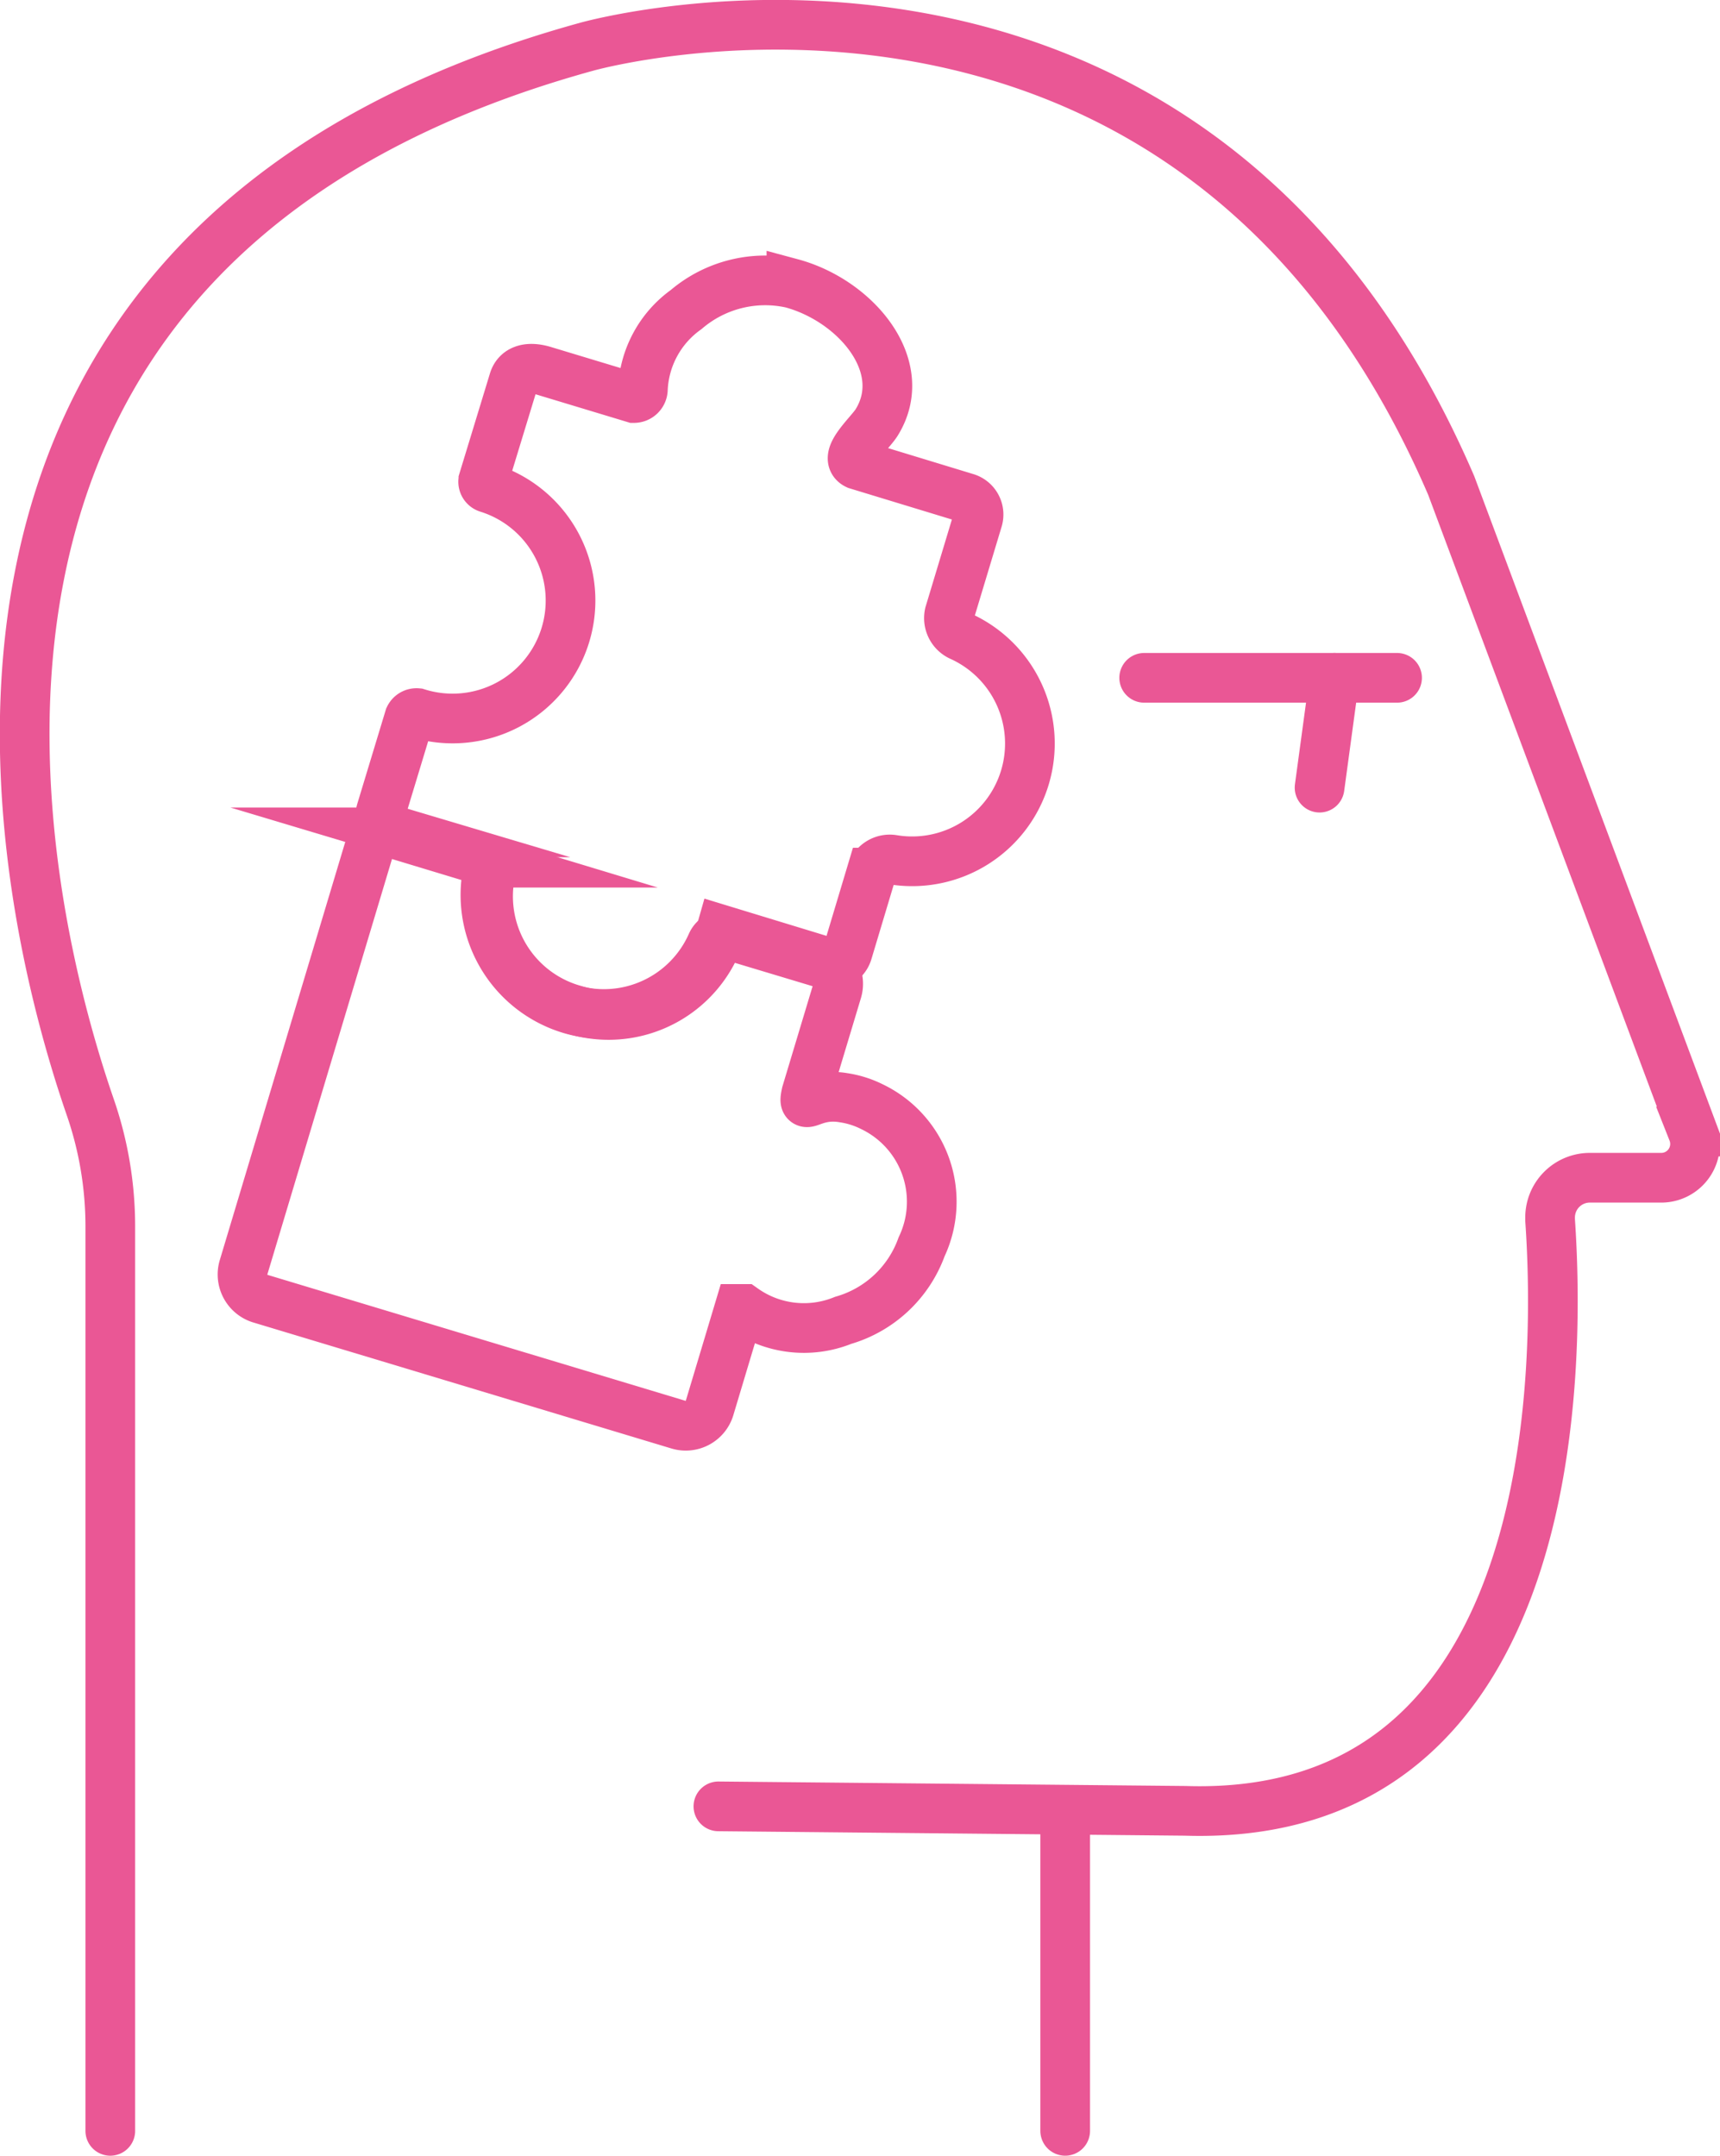
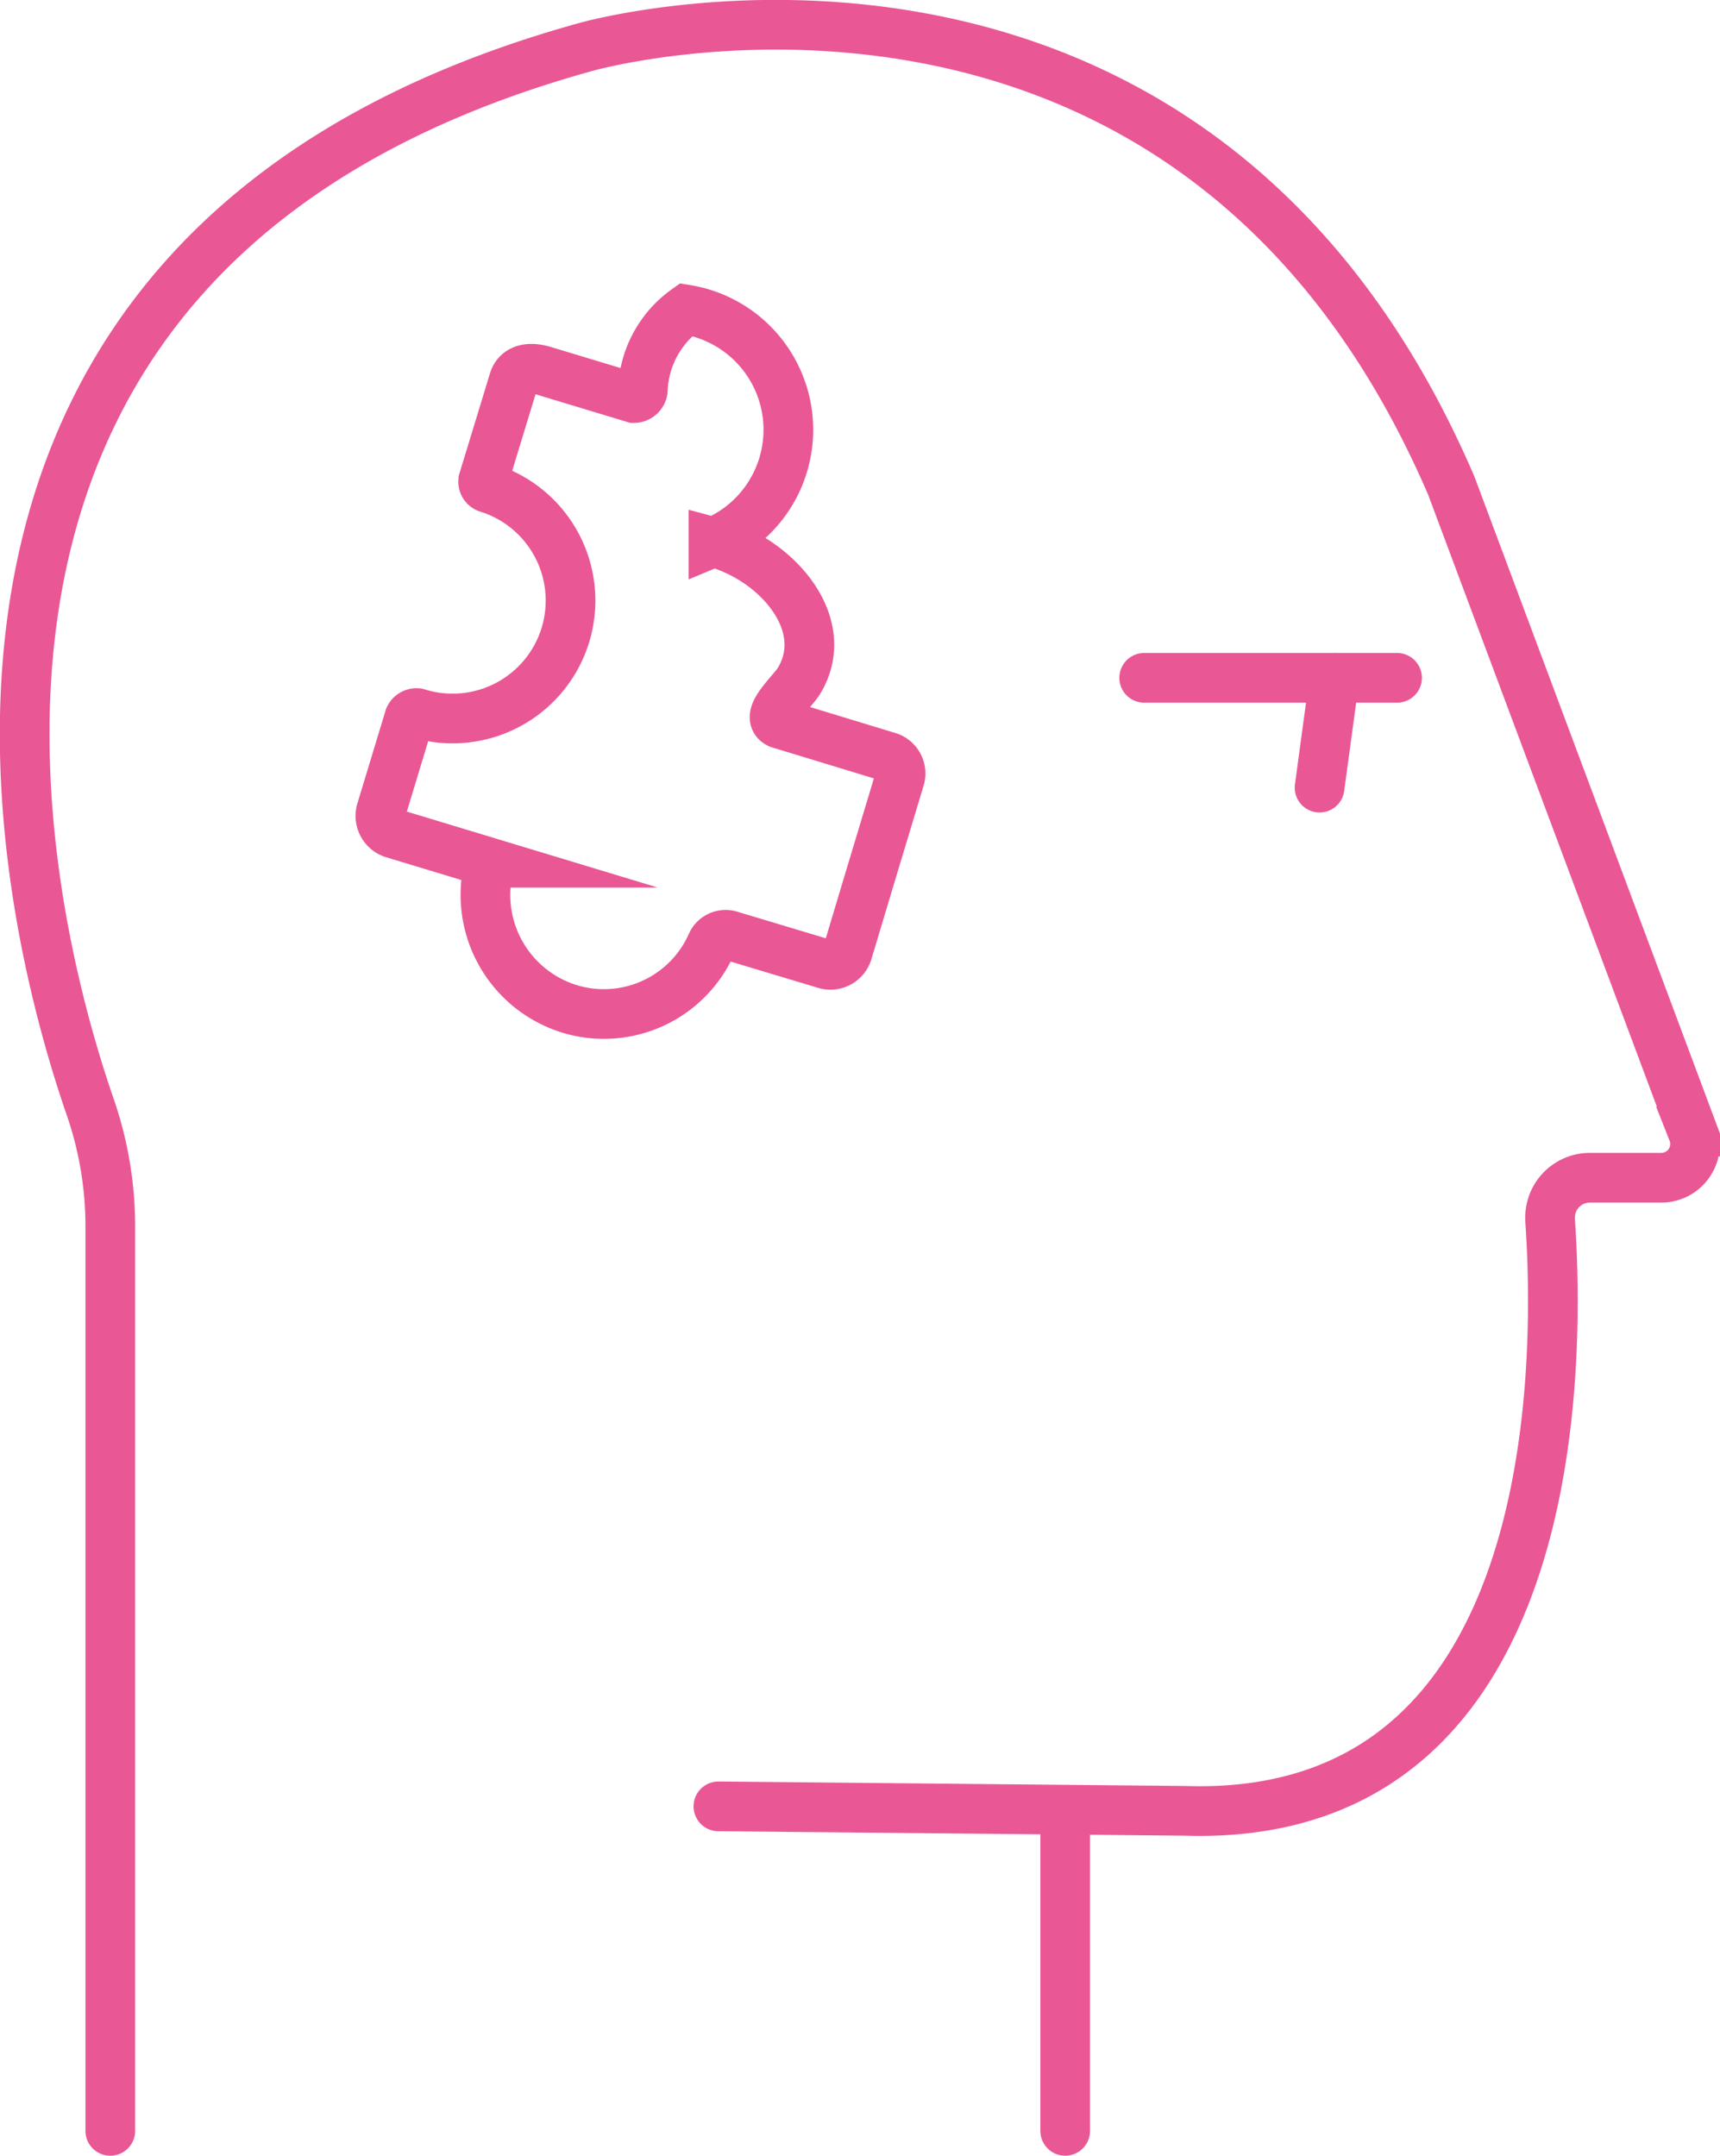
<svg xmlns="http://www.w3.org/2000/svg" width="34.62" height="43.38" viewBox="0 0 34.62 43.38">
  <title>icon-pink-self-management</title>
  <path d="M2.22,42.88V24.67a7.35,7.35,0,0,0-.41-2.41C.46,18.34-2.92,5,11.81.94c0,0,12.12-3.43,17.4,8.83l4.86,13a.68.68,0,0,1-.65.93H32a.8.8,0,0,0-.8.8v.05c.2,2.89.27,12.13-7.34,11.89l-9.4-.09" fill="none" stroke="#ea5795" stroke-linecap="round" stroke-miterlimit="10" />
  <line x1="21.44" y1="36.46" x2="21.44" y2="42.88" fill="none" stroke="#ea5795" stroke-linecap="round" stroke-miterlimit="10" />
-   <path d="M11.52,20.31a2.37,2.37,0,0,1-1.6-2.94v-.06l-1.87-.56a.5.5,0,0,0-.62.33L4.9,25.51a.51.51,0,0,0,.33.62l8.43,2.54a.5.5,0,0,0,.62-.33l.6-2s.06,0,.09,0h0a2.1,2.1,0,0,0,2,.23,2.38,2.38,0,0,0,1.58-1.48,2.12,2.12,0,0,0-1-2.82,1.9,1.9,0,0,0-.57-.18c-.64-.11-.84.32-.75-.09l.62-2.06a.5.5,0,0,0-.33-.62l-2-.61a2.36,2.36,0,0,1-2.93,1.62Z" fill="none" stroke="#ea5795" stroke-miterlimit="10" />
-   <path d="M13.81,6.23a2.08,2.08,0,0,0-.87,1.6.18.18,0,0,1-.18.18h0l-1.82-.55c-.34-.1-.54,0-.6.2l-.61,2a.13.13,0,0,0,.09.16A2.37,2.37,0,1,1,8.4,14.35a.16.16,0,0,0-.16.09l-.57,1.88a.37.37,0,0,0,.24.45h0l1.95.59a2.4,2.4,0,0,0,1.63,2.95A2.37,2.37,0,0,0,14.32,19a.31.31,0,0,1,.36-.18l1.93.58a.36.36,0,0,0,.45-.24h0l.48-1.6a.39.39,0,0,1,.43-.26,2.37,2.37,0,0,0,1.36-4.5.4.4,0,0,1-.22-.45l.57-1.89a.35.35,0,0,0-.23-.44h0l-2.2-.67c-.3-.14.24-.61.39-.84.71-1.13-.41-2.46-1.71-2.81A2.45,2.45,0,0,0,13.81,6.23Z" fill="none" stroke="#ea5795" stroke-miterlimit="10" />
+   <path d="M13.81,6.23a2.08,2.08,0,0,0-.87,1.6.18.18,0,0,1-.18.18h0l-1.82-.55c-.34-.1-.54,0-.6.2l-.61,2a.13.13,0,0,0,.09.16A2.37,2.37,0,1,1,8.4,14.35a.16.16,0,0,0-.16.09l-.57,1.88a.37.37,0,0,0,.24.45h0l1.95.59a2.4,2.4,0,0,0,1.63,2.95A2.37,2.37,0,0,0,14.32,19a.31.31,0,0,1,.36-.18l1.93.58a.36.36,0,0,0,.45-.24h0l.48-1.6l.57-1.89a.35.35,0,0,0-.23-.44h0l-2.2-.67c-.3-.14.24-.61.39-.84.71-1.13-.41-2.46-1.71-2.81A2.45,2.45,0,0,0,13.81,6.23Z" fill="none" stroke="#ea5795" stroke-miterlimit="10" />
  <line x1="23.03" y1="13.64" x2="28.12" y2="13.64" fill="none" stroke="#ea5795" stroke-linecap="round" stroke-miterlimit="10" />
  <line x1="26.56" y1="15.85" x2="26.86" y2="13.64" fill="none" stroke="#ea5795" stroke-linecap="round" stroke-miterlimit="10" />
</svg>